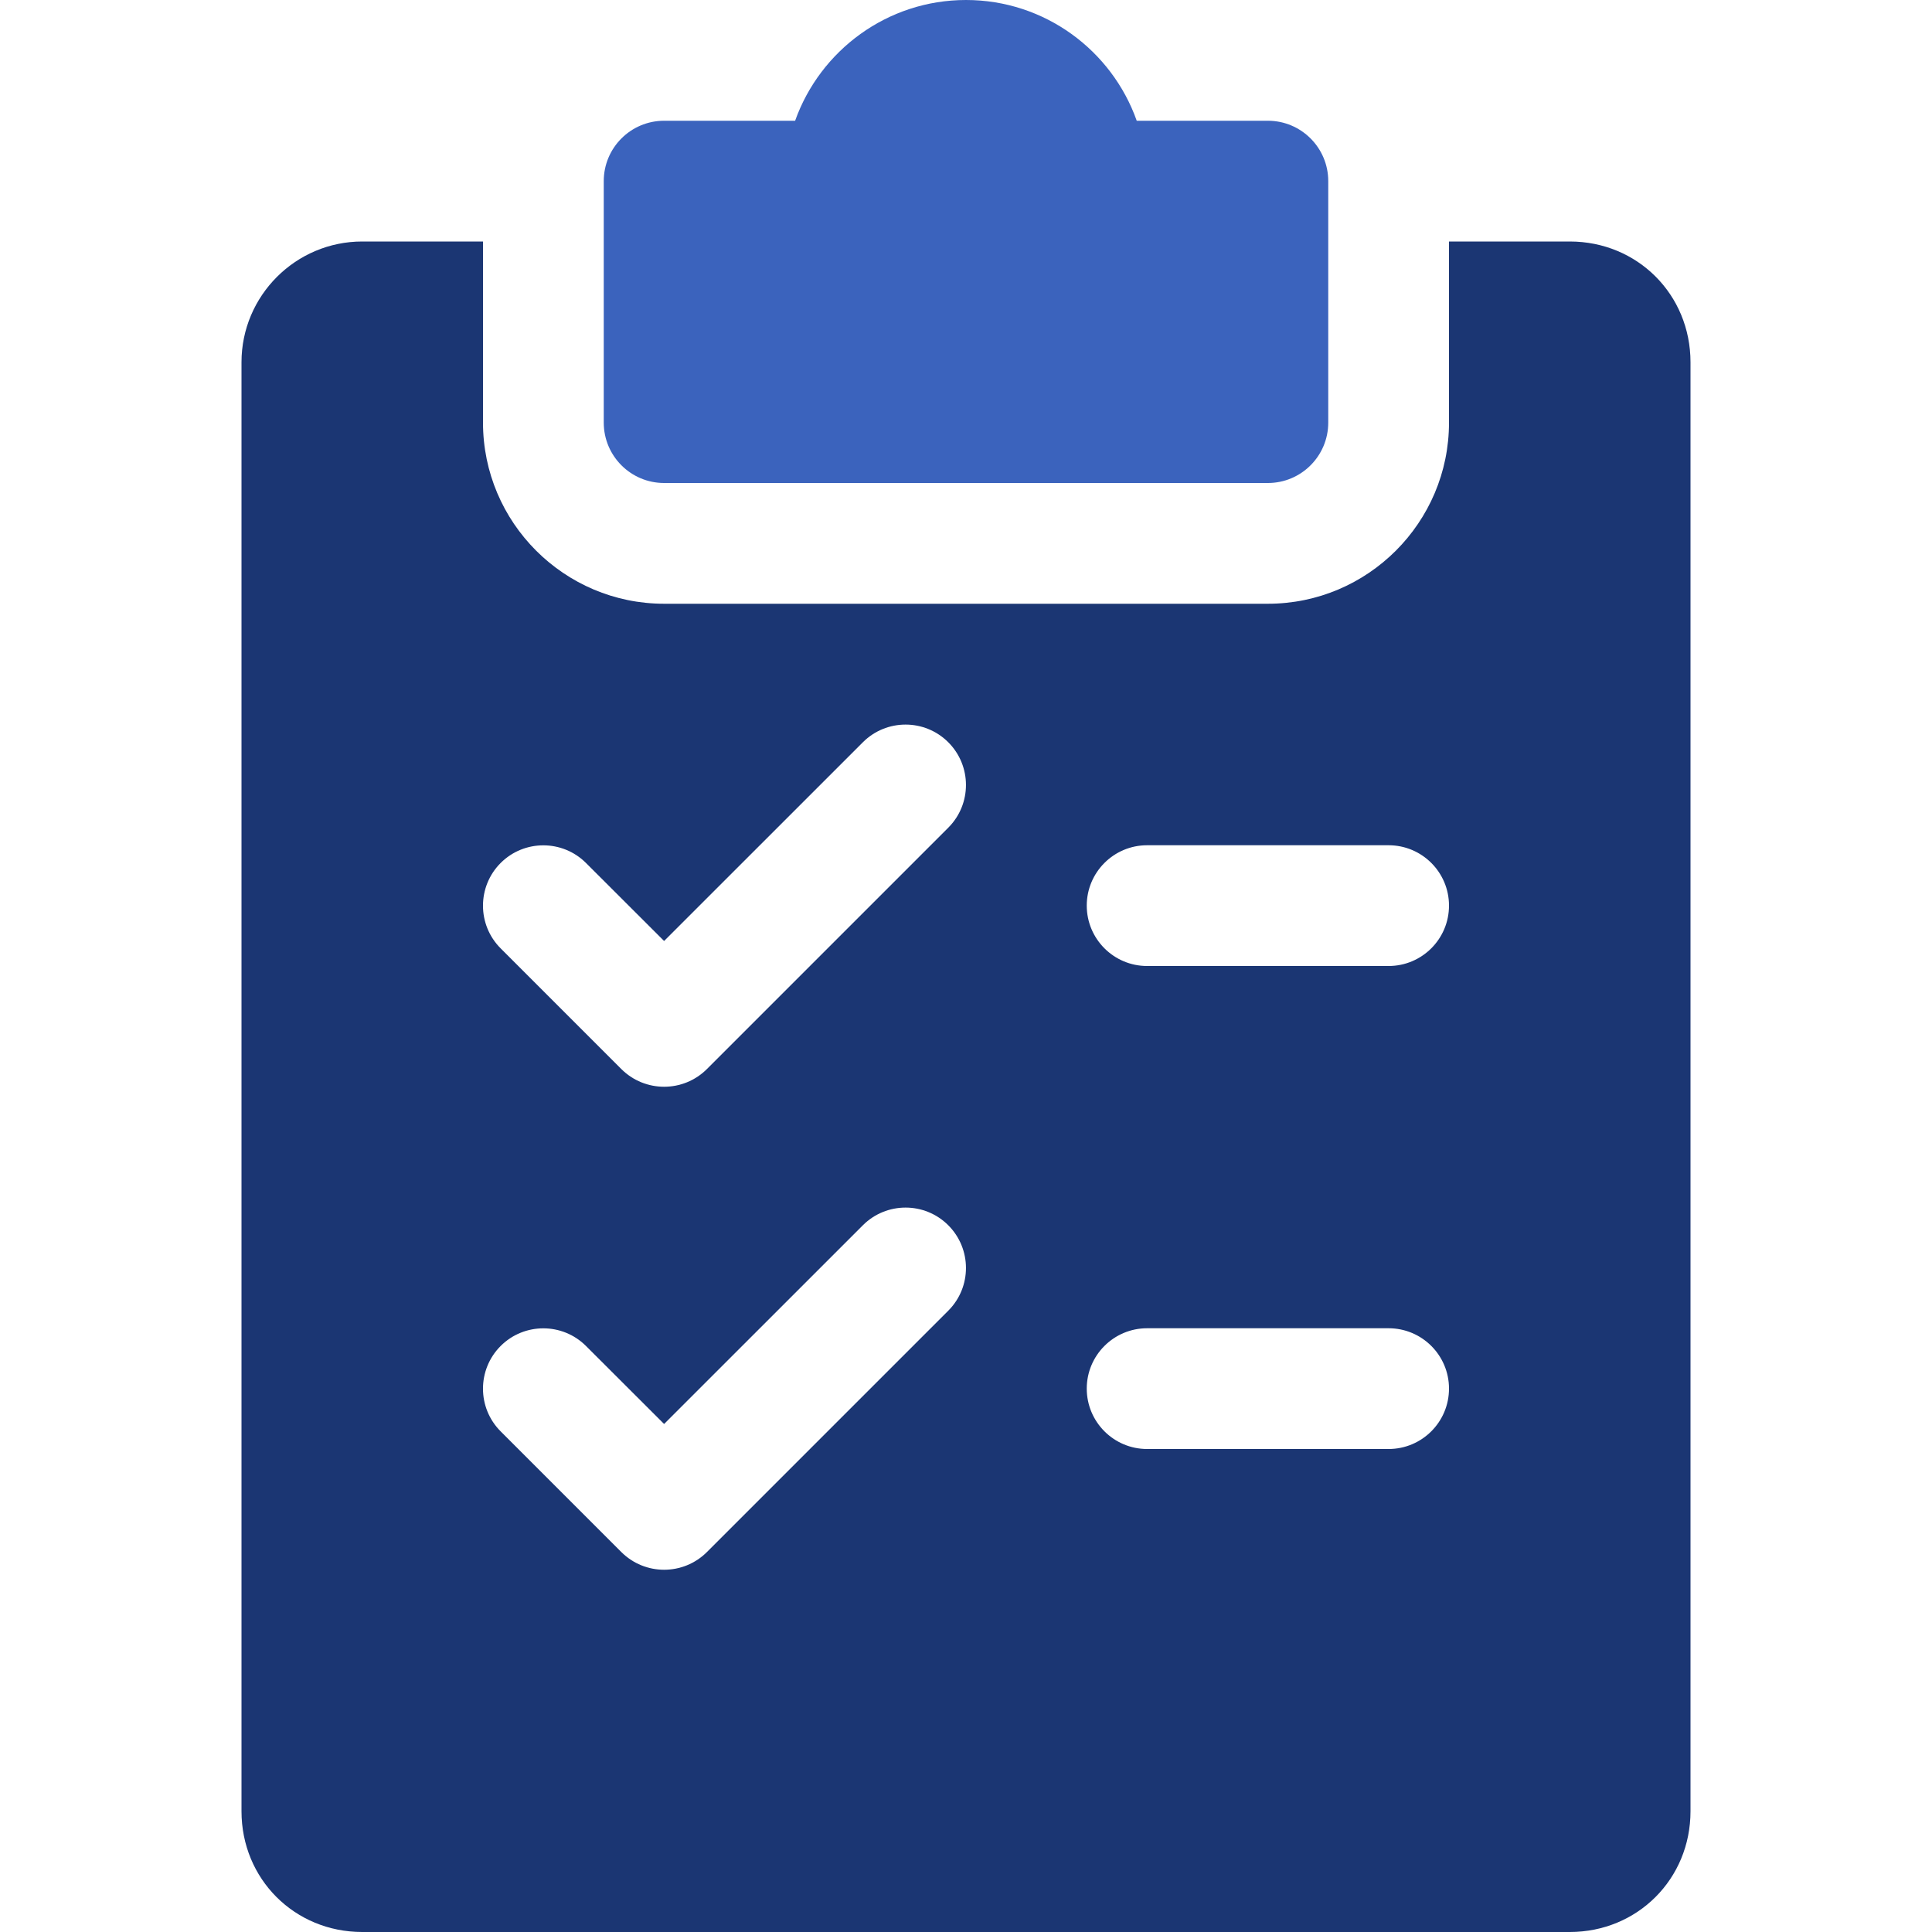
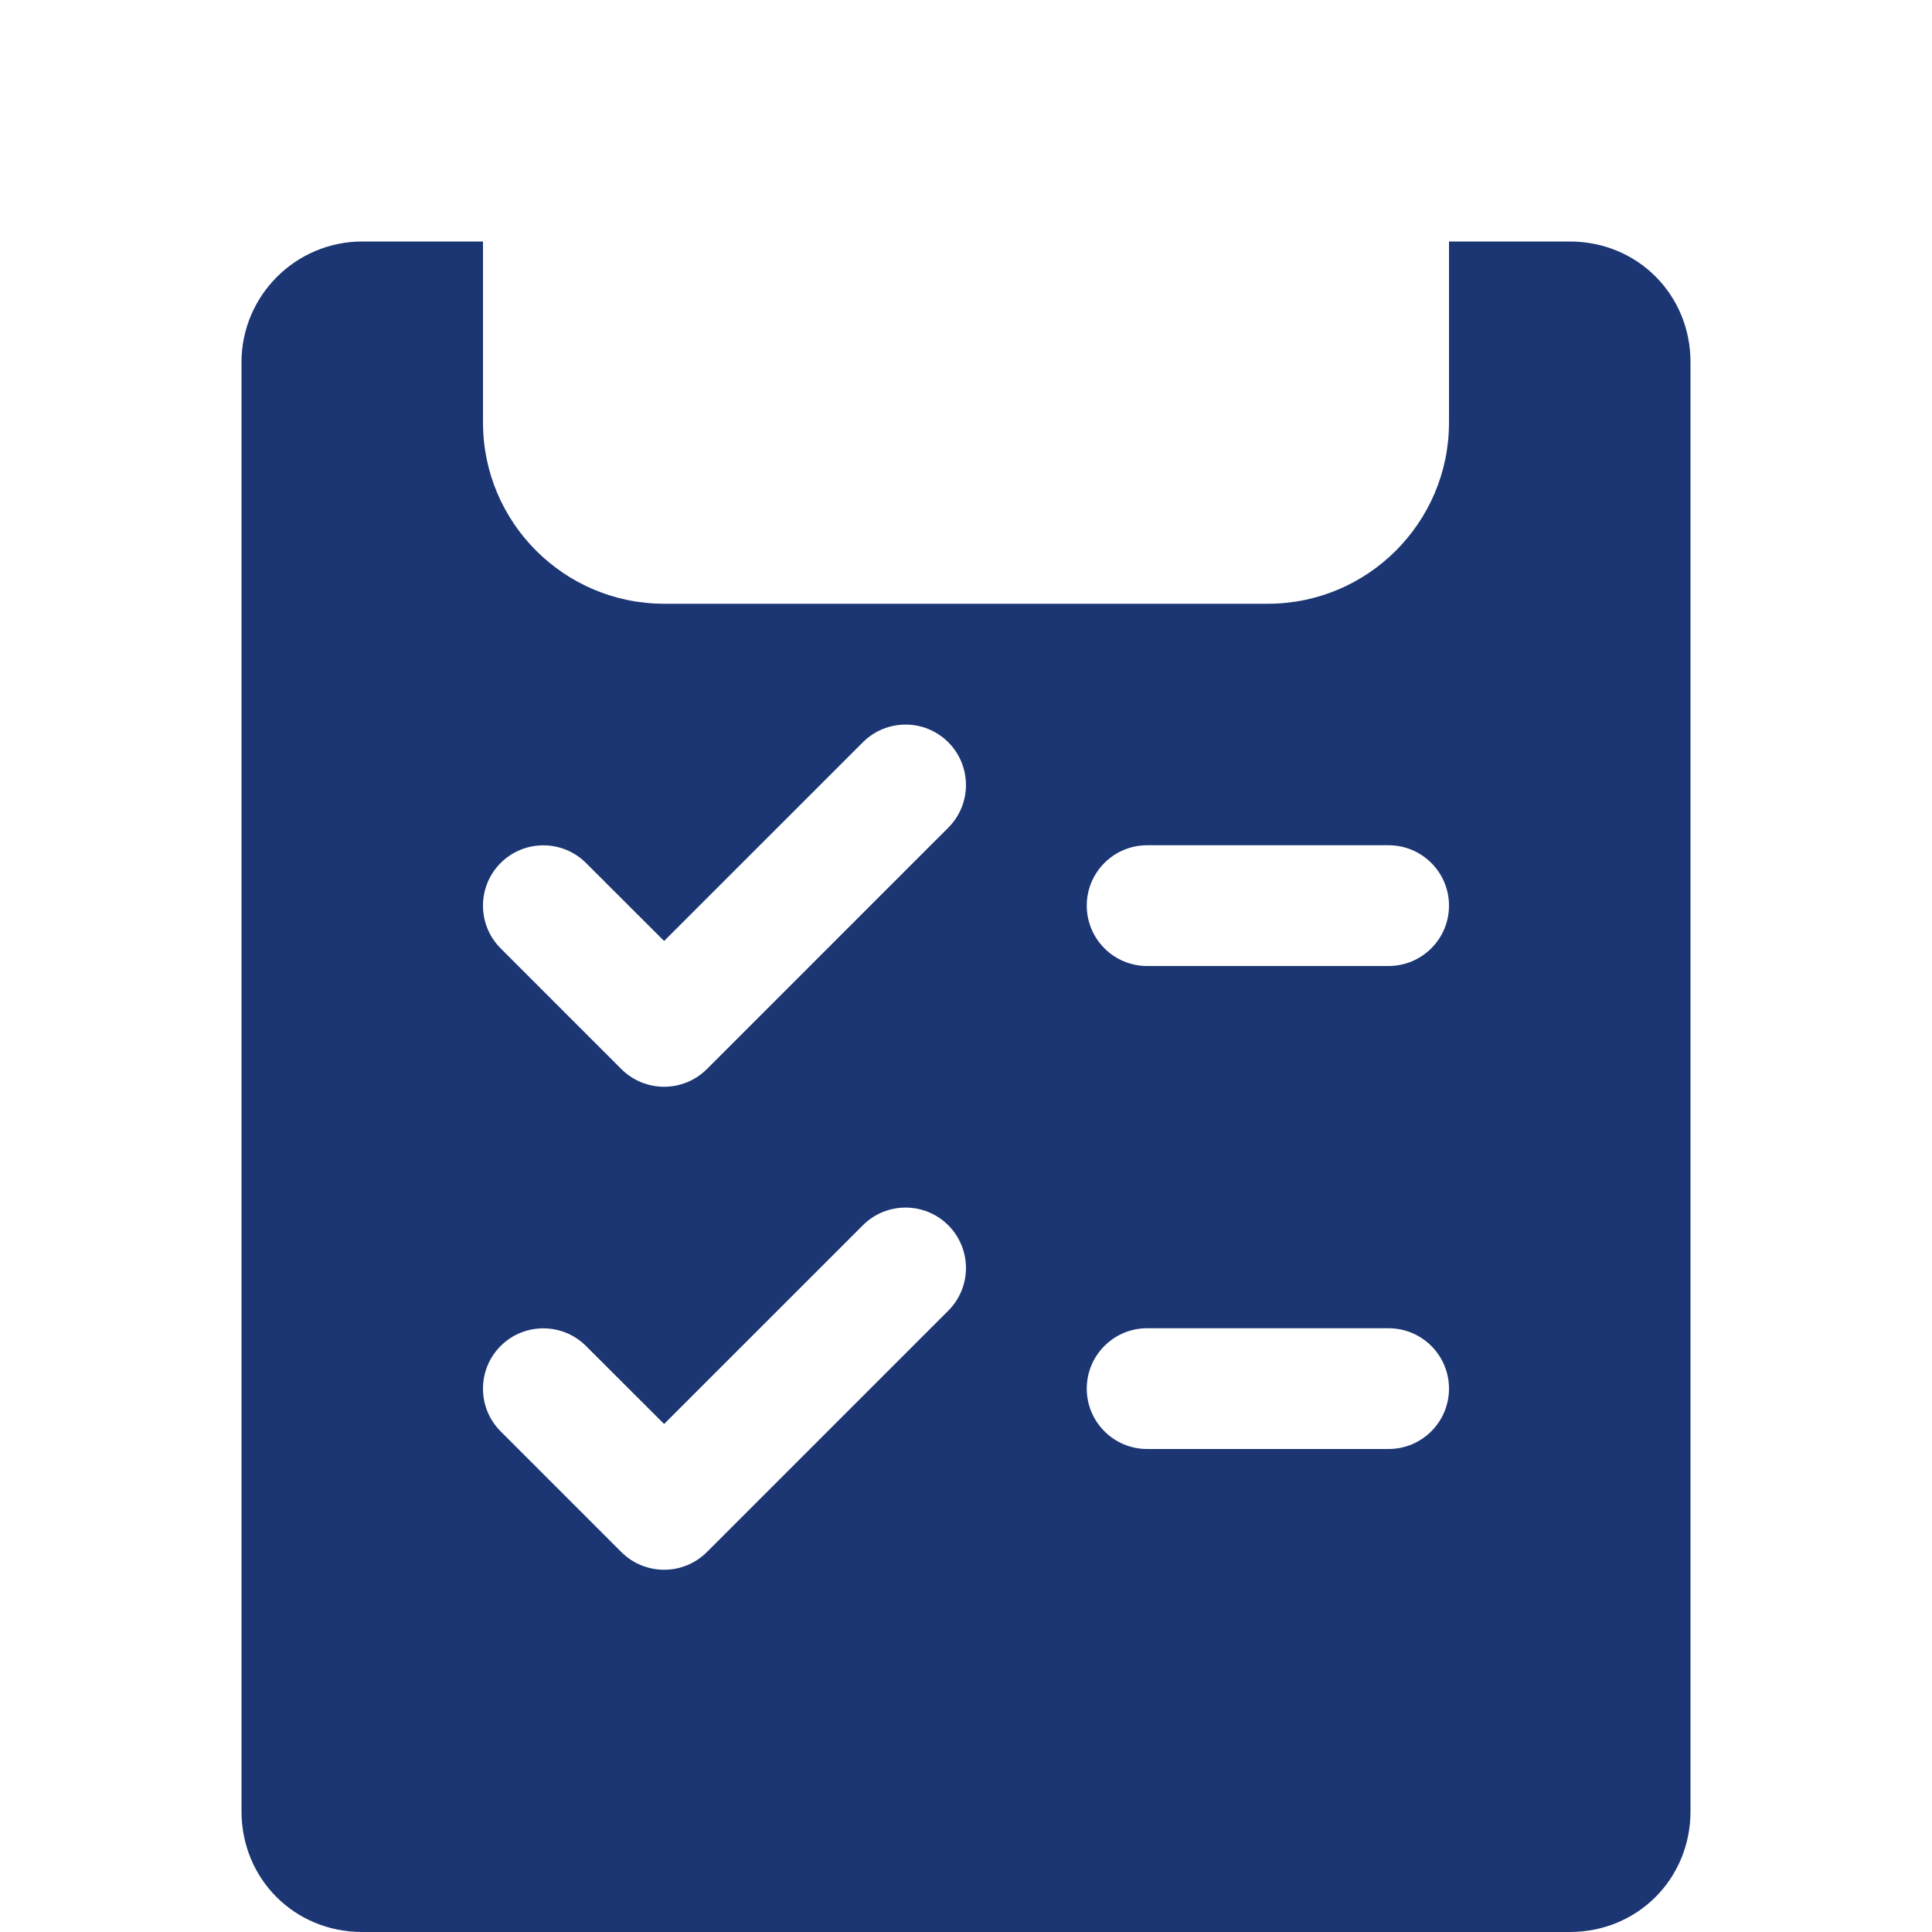
<svg xmlns="http://www.w3.org/2000/svg" width="38" height="38" viewBox="0 0 38 38" fill="none">
-   <path d="M24.938 2.375H22.358C21.869 0.993 20.549 0 19 0C17.451 0 16.131 0.993 15.639 2.375H13.062C12.407 2.375 11.875 2.907 11.875 3.562V8.312C11.875 8.968 12.407 9.5 13.062 9.5H24.938C25.593 9.5 26.125 8.968 26.125 8.312V3.562C26.125 2.907 25.593 2.375 24.938 2.375Z" fill="#3B63BD" />
  <path d="M30.875 4.75H28.5V8.312C28.5 10.277 26.902 11.875 24.938 11.875H13.062C11.098 11.875 9.5 10.277 9.5 8.312V4.75H7.125C5.816 4.75 4.75 5.816 4.75 7.125V35.625C4.75 36.957 5.793 38 7.125 38H30.875C32.207 38 33.25 36.957 33.25 35.625V7.125C33.25 5.793 32.207 4.75 30.875 4.75ZM18.653 25.778L13.903 30.528C13.671 30.759 13.367 30.875 13.062 30.875C12.758 30.875 12.454 30.759 12.222 30.528L9.847 28.153C9.384 27.69 9.384 26.937 9.847 26.474C10.31 26.011 11.063 26.011 11.526 26.474L13.062 28.008L16.972 24.099C17.435 23.636 18.188 23.636 18.651 24.099C19.114 24.562 19.116 25.313 18.653 25.778ZM18.653 16.278L13.903 21.028C13.671 21.259 13.367 21.375 13.062 21.375C12.758 21.375 12.454 21.259 12.222 21.028L9.847 18.653C9.384 18.19 9.384 17.437 9.847 16.974C10.31 16.511 11.063 16.511 11.526 16.974L13.062 18.508L16.972 14.599C17.435 14.136 18.188 14.136 18.651 14.599C19.114 15.062 19.116 15.813 18.653 16.278ZM27.312 28.5H22.562C21.907 28.5 21.375 27.968 21.375 27.312C21.375 26.657 21.907 26.125 22.562 26.125H27.312C27.968 26.125 28.5 26.657 28.5 27.312C28.5 27.968 27.968 28.5 27.312 28.5ZM27.312 19H22.562C21.907 19 21.375 18.468 21.375 17.812C21.375 17.157 21.907 16.625 22.562 16.625H27.312C27.968 16.625 28.5 17.157 28.5 17.812C28.5 18.468 27.968 19 27.312 19Z" fill="#1B3673" />
</svg>